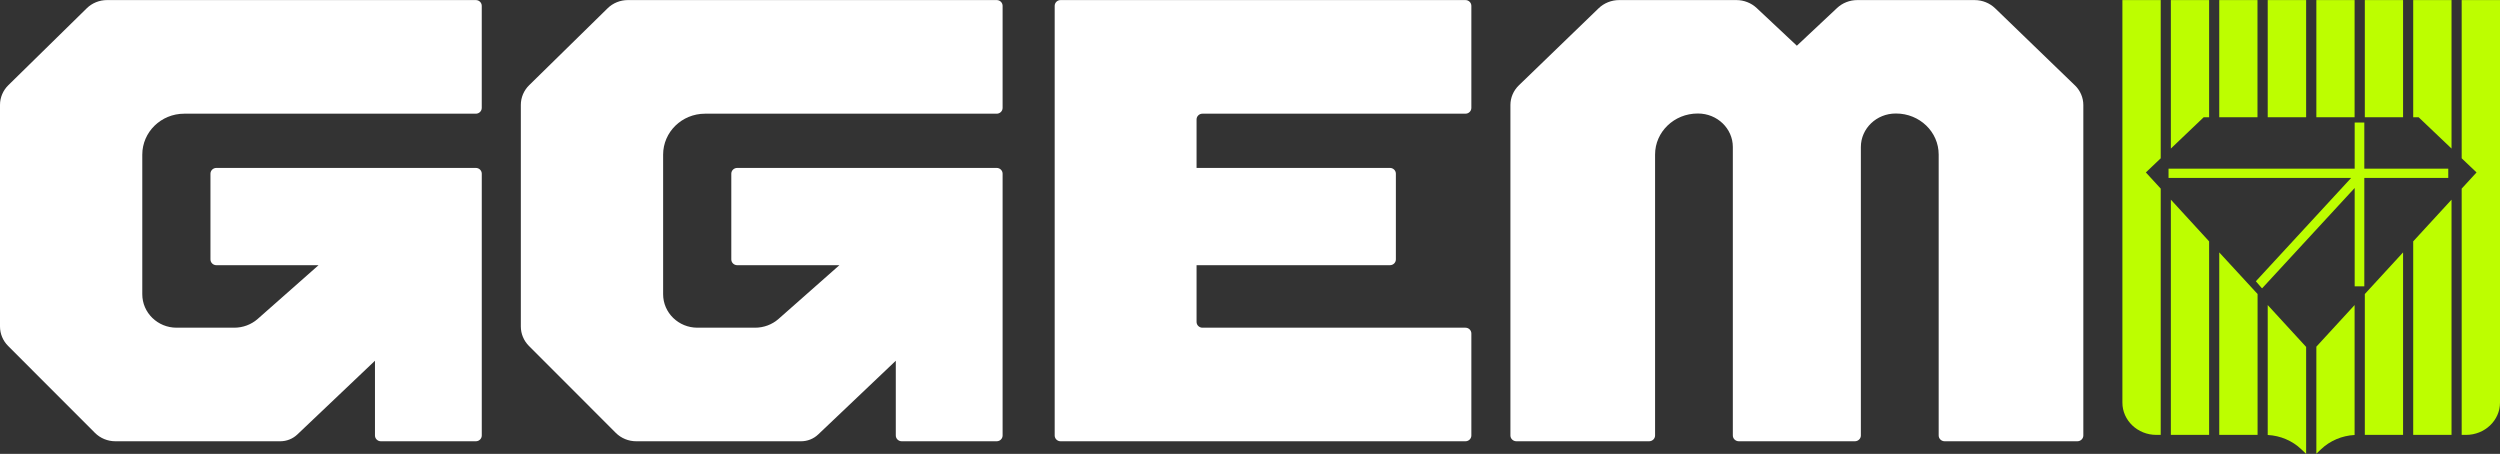
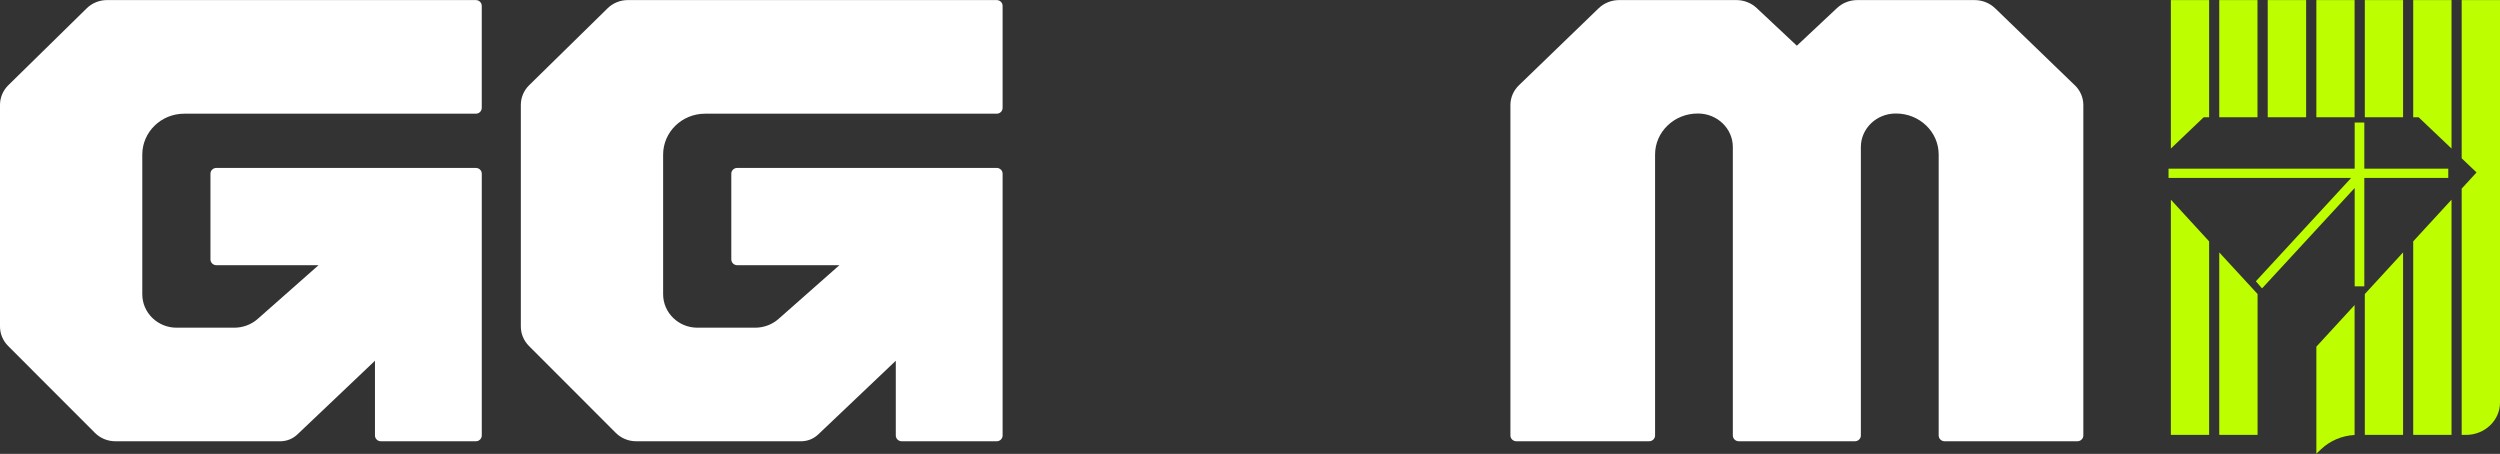
<svg xmlns="http://www.w3.org/2000/svg" width="336" height="61" viewBox="0 0 336 61" fill="none">
  <rect x="0" y="0" width="336" height="61" fill="#333333" stroke="none" />
-   <path d="M285.25 54.11C285.25 56.505 287.294 58.45 289.812 58.45L290.401 58.45L290.401 25.351L288.403 23.175L290.401 21.274L290.401 0.01L285.25 0.01L285.25 54.11Z" fill="#BDFE00" />
  <path d="M296.904 15.758L296.904 0.01L291.764 0.01L291.764 19.966L296.176 15.758L296.904 15.758Z" fill="#BDFE00" />
  <path d="M291.764 58.45L296.904 58.45L296.904 32.439L291.764 26.835L291.764 58.45Z" fill="#BDFE00" />
  <path d="M303.406 0.01L298.267 0.01L298.267 15.758L303.406 15.758L303.406 0.01Z" fill="#BDFE00" />
  <path d="M298.267 58.45L303.418 58.45L303.418 39.516L298.267 33.923L298.267 58.45Z" fill="#BDFE00" />
-   <path d="M304.781 58.462C306.479 58.549 308.084 59.231 309.285 60.374L309.944 61L309.944 46.626L304.781 41L304.781 58.462Z" fill="#BDFE00" />
  <path d="M309.944 0.01L304.781 0.01L304.781 15.758L309.944 15.758L309.944 0.01Z" fill="#BDFE00" />
  <path d="M316.458 0.01L311.318 0.01L311.318 15.758L316.458 15.758L316.458 0.01Z" fill="#BDFE00" />
  <path d="M311.318 60.978L311.953 60.374C313.154 59.231 314.771 58.549 316.458 58.462L316.458 41L311.318 46.593L311.318 60.978Z" fill="#BDFE00" />
  <path d="M322.972 0.01L317.832 0.01L317.832 15.758L322.972 15.758L322.972 0.01Z" fill="#BDFE00" />
  <path d="M317.832 58.45L322.972 58.45L322.972 33.923L317.832 39.516L317.832 58.45Z" fill="#BDFE00" />
  <path d="M324.335 15.758L325.062 15.758L329.486 19.966L329.486 0.01L324.335 0.01L324.335 15.758Z" fill="#BDFE00" />
  <path d="M324.335 58.45L329.486 58.45L329.486 26.835L324.335 32.439L324.335 58.45Z" fill="#BDFE00" />
  <path d="M330.849 0.01L330.849 21.274L332.847 23.175L330.849 25.351L330.849 58.45L331.438 58.45C333.956 58.45 336 56.505 336 54.11L336 0.01L330.849 0.01Z" fill="#BDFE00" />
  <path d="M329.047 22.67L317.763 22.67L317.763 16.472L316.469 16.472L316.469 22.67L291.452 22.67L291.452 23.912L315.996 23.912L303.187 37.802C303.441 38.088 303.695 38.384 303.949 38.681L304.03 38.747L316.469 25.263L316.469 38.483L317.763 38.483L317.763 23.912L329.047 23.912L329.047 22.67Z" fill="#BDFE00" />
-   <path d="M196.958 0.01L142.542 0.01C142.105 0.01 141.75 0.358 141.75 0.786L141.75 58.531C141.75 58.959 142.105 59.306 142.542 59.306L196.958 59.306C197.395 59.306 197.75 58.959 197.75 58.531L197.75 44.819C197.75 44.39 197.395 44.043 196.958 44.043L161.61 44.043C161.173 44.043 160.818 43.696 160.818 43.268L160.818 35.641L186.813 35.641C187.25 35.641 187.605 35.294 187.605 34.865L187.605 23.343C187.605 22.915 187.25 22.568 186.813 22.568L160.818 22.568L160.818 16.055C160.818 15.627 161.173 15.279 161.61 15.279L196.958 15.279C197.395 15.279 197.75 14.932 197.75 14.504L197.75 0.786C197.75 0.358 197.395 0.01 196.958 0.01Z" fill="white" />
  <path d="M63.956 0.01L14.38 0.01C13.357 0.01 12.375 0.407 11.654 1.118L1.122 11.449C0.403 12.153 1.88667e-08 13.106 2.02967e-08 14.098L6.32003e-08 43.878C6.46124e-08 44.858 0.391 45.798 1.093 46.499L12.756 58.174C13.481 58.9 14.472 59.306 15.508 59.306L37.665 59.306C38.523 59.306 39.343 58.98 39.959 58.397L50.396 48.484L50.396 58.53C50.396 58.959 50.752 59.306 51.19 59.306L63.956 59.306C64.394 59.306 64.75 58.959 64.75 58.53L64.75 23.345C64.75 22.916 64.394 22.569 63.956 22.569L29.08 22.569C28.642 22.569 28.286 22.916 28.286 23.345L28.286 34.867C28.286 35.295 28.642 35.643 29.08 35.643L42.812 35.643L34.631 42.867C33.77 43.623 32.648 44.042 31.489 44.042L23.73 44.042C21.185 44.042 19.123 42.029 19.123 39.545L19.123 20.782C19.123 17.743 21.646 15.28 24.759 15.28L63.953 15.28C64.391 15.28 64.747 14.933 64.747 14.505L64.747 0.786C64.747 0.358 64.391 0.01 63.953 0.01L63.956 0.01Z" fill="white" />
  <path d="M133.962 0.01L84.384 0.01C83.361 0.01 82.379 0.407 81.657 1.118L71.122 11.449C70.403 12.153 70 13.106 70 14.098L70 43.878C70 44.858 70.391 45.798 71.093 46.499L82.757 58.174C83.481 58.9 84.472 59.306 85.508 59.306L107.664 59.306C108.521 59.306 109.341 58.98 109.958 58.397L120.395 48.484L120.395 58.53C120.395 58.959 120.751 59.306 121.189 59.306L133.956 59.306C134.394 59.306 134.75 58.959 134.75 58.53L134.75 23.345C134.75 22.916 134.394 22.569 133.956 22.569L99.082 22.569C98.643 22.569 98.287 22.916 98.287 23.345L98.287 34.867C98.287 35.295 98.643 35.643 99.082 35.643L112.814 35.643L104.632 42.867C103.771 43.623 102.65 44.042 101.49 44.042L93.731 44.042C91.186 44.042 89.124 42.029 89.124 39.545L89.124 20.782C89.124 17.743 91.647 15.28 94.761 15.28L133.956 15.28C134.394 15.28 134.75 14.933 134.75 14.505L134.75 0.786C134.75 0.358 134.394 0.01 133.956 0.01L133.962 0.01Z" fill="white" />
  <path d="M278.857 11.464L268.151 1.119C267.414 0.408 266.42 0.01 265.38 0.01L249.626 0.01C248.605 0.01 247.627 0.392 246.897 1.079L241.497 6.144L236.097 1.079C235.367 0.395 234.388 0.01 233.368 0.01L217.62 0.01C216.58 0.01 215.583 0.408 214.849 1.119L204.14 11.464C203.41 12.169 203 13.122 203 14.116L203 58.529C203 58.958 203.362 59.306 203.807 59.306L221.635 59.306C222.08 59.306 222.442 58.958 222.442 58.529L222.442 20.765C222.442 17.725 225.003 15.259 228.165 15.256L228.21 15.256C230.797 15.256 232.893 17.271 232.893 19.759L232.893 58.529C232.893 58.958 233.255 59.306 233.701 59.306L249.293 59.306C249.739 59.306 250.1 58.958 250.1 58.529L250.1 19.759C250.1 17.271 252.196 15.256 254.783 15.256L254.829 15.256C257.994 15.256 260.558 17.722 260.558 20.765L260.558 58.529C260.558 58.958 260.92 59.306 261.365 59.306L279.193 59.306C279.638 59.306 280 58.958 280 58.529L280 14.116C280 13.122 279.59 12.169 278.863 11.464L278.857 11.464Z" fill="white" />
</svg>